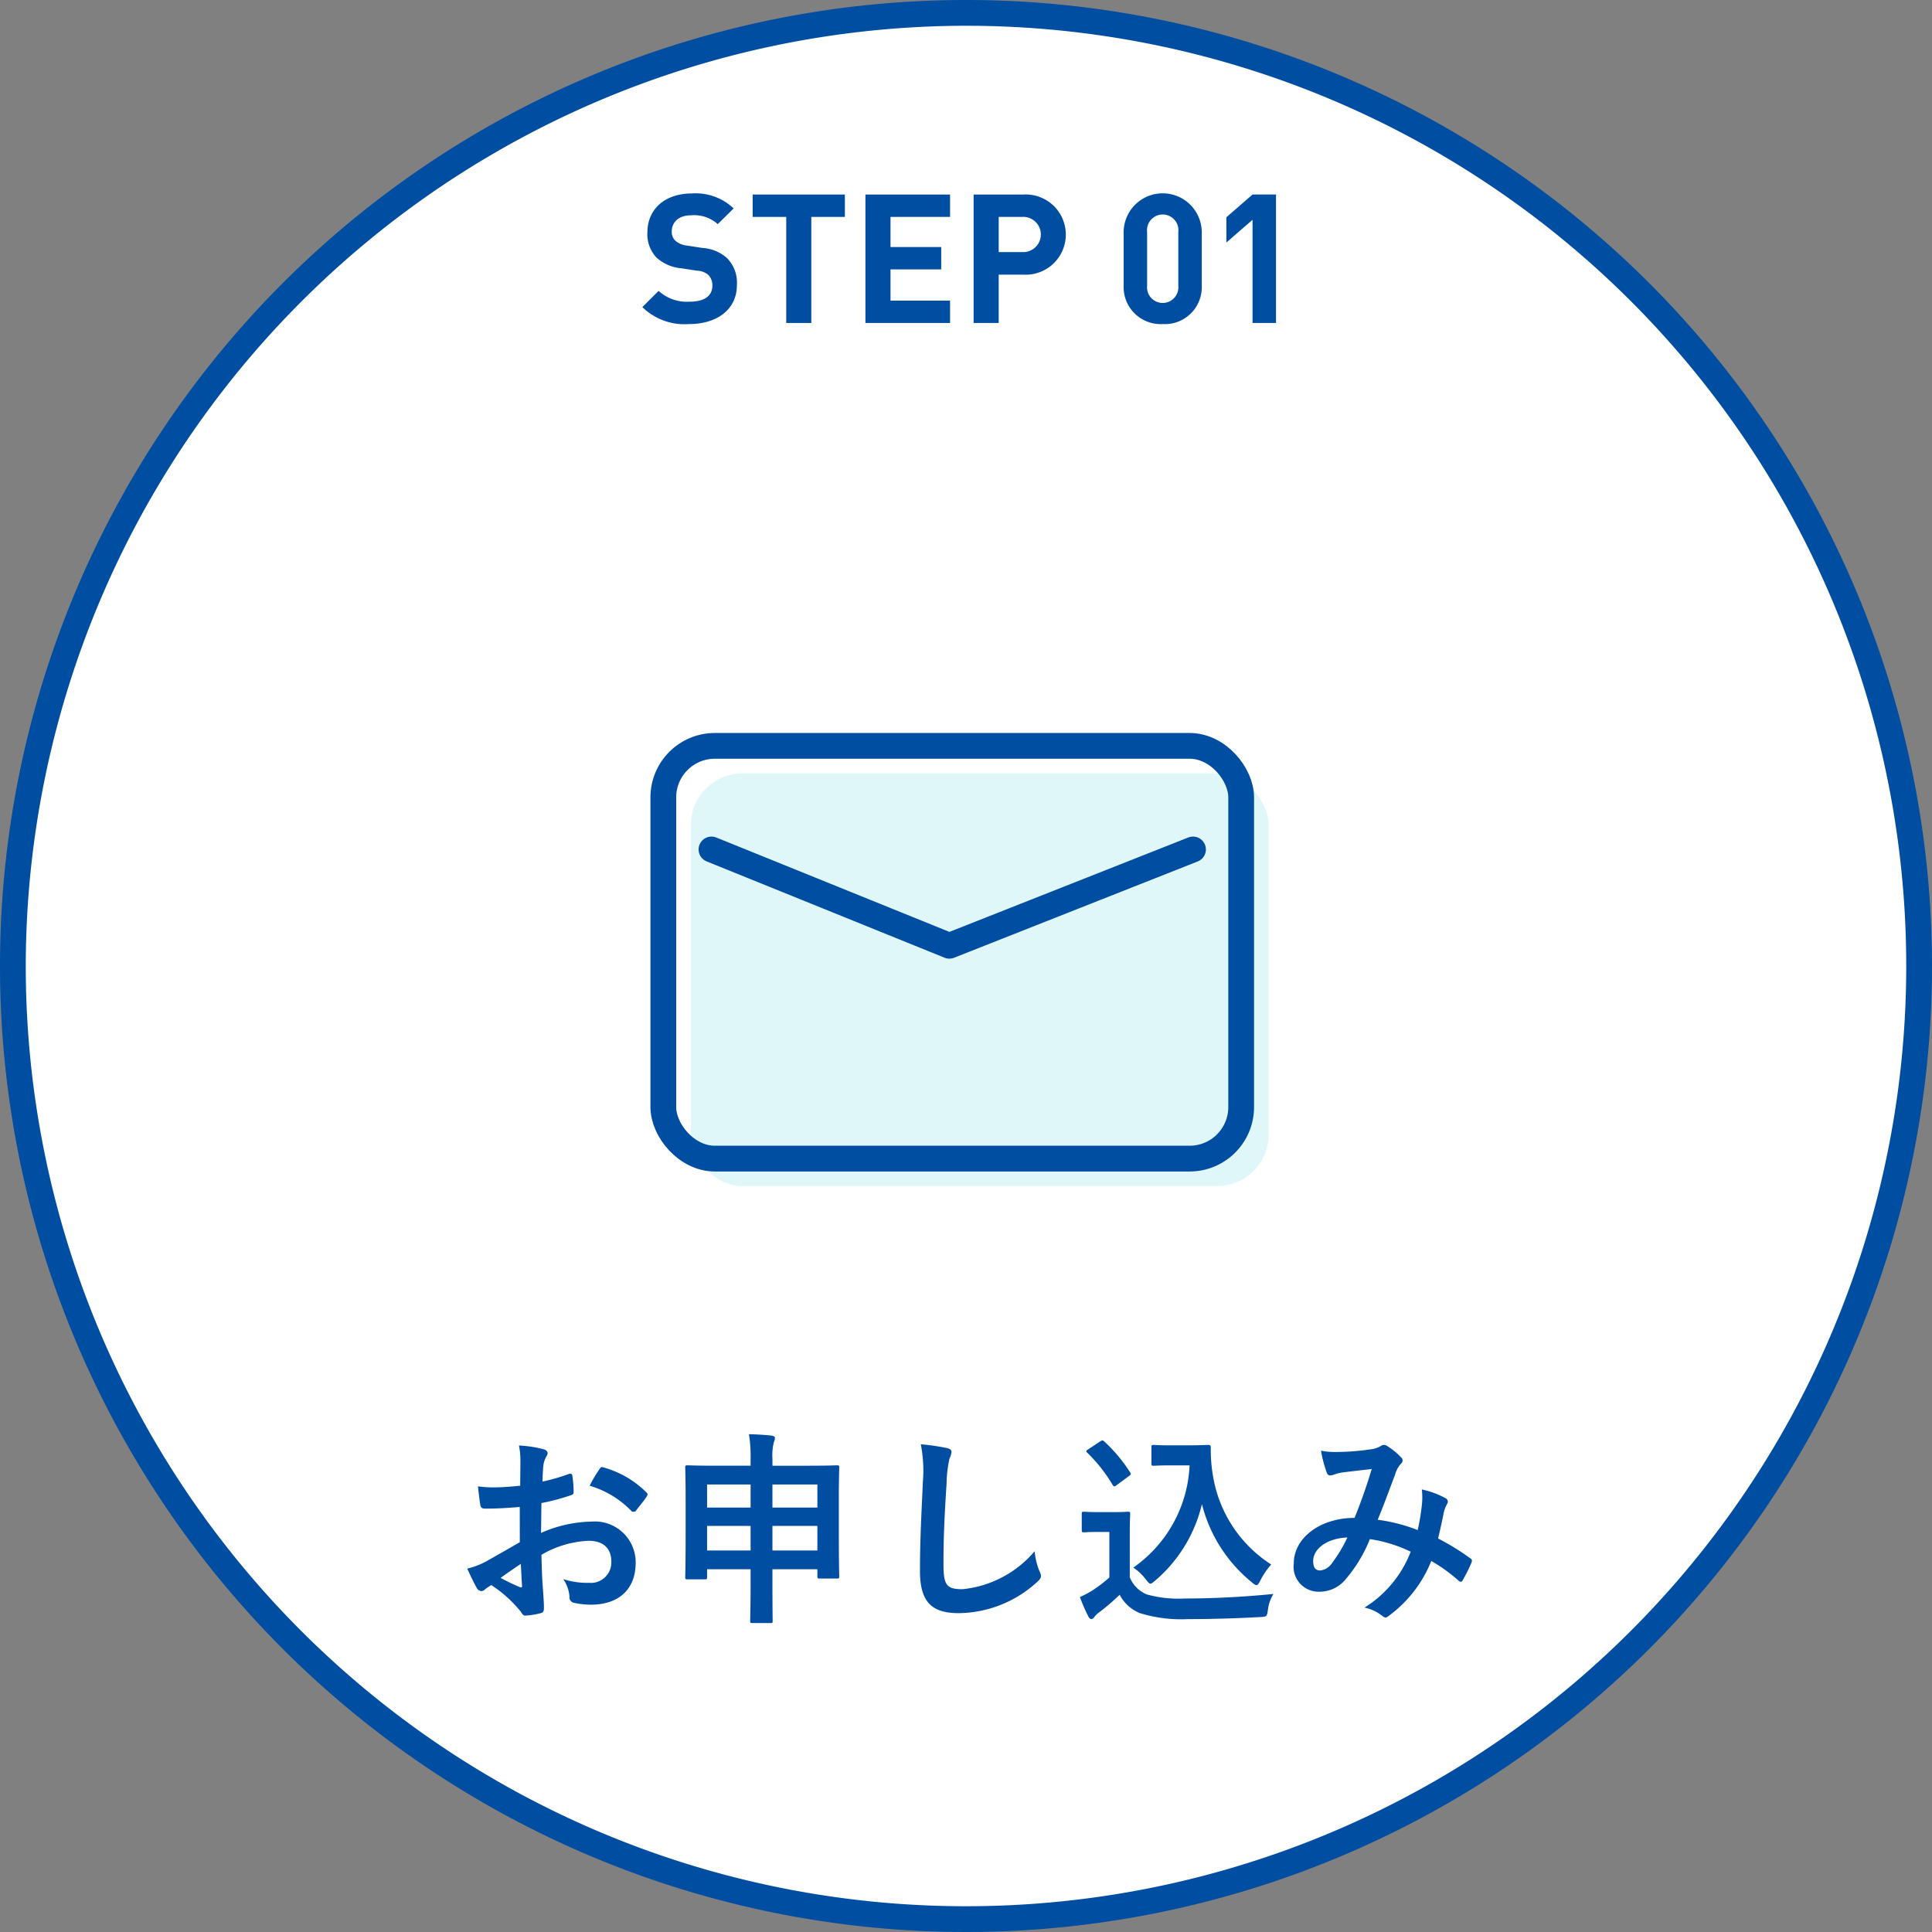
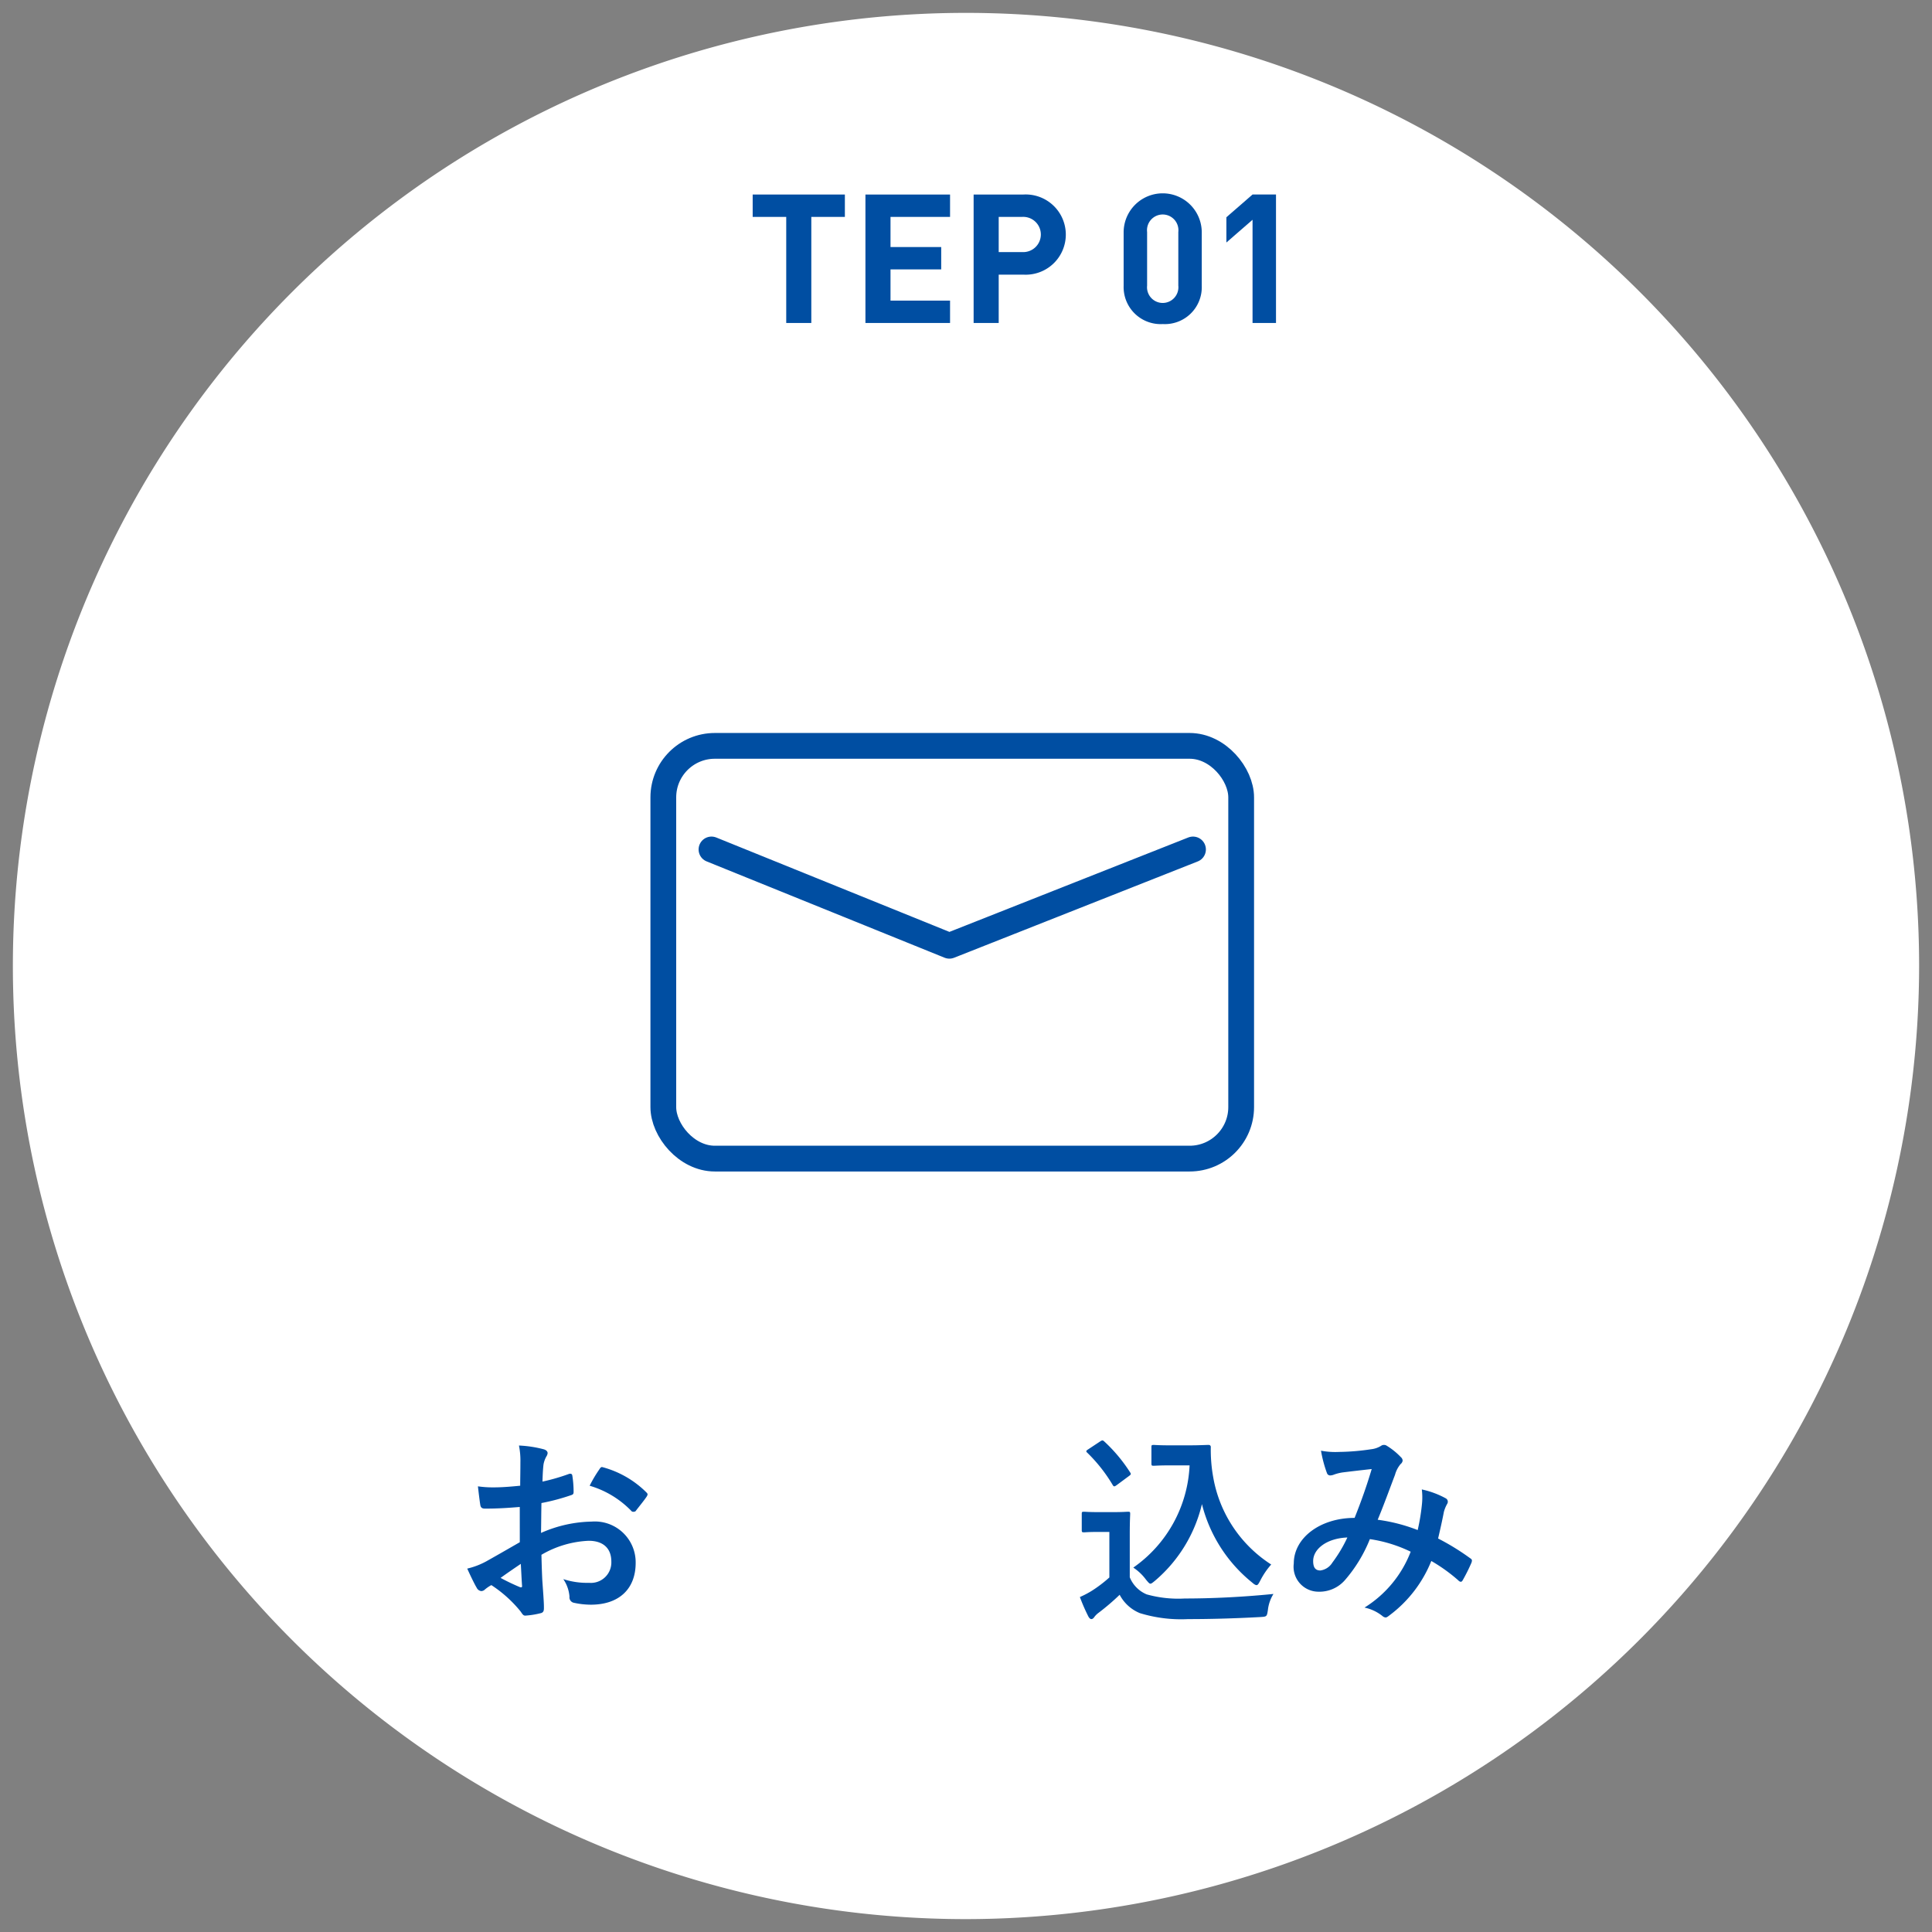
<svg xmlns="http://www.w3.org/2000/svg" width="150" height="150" viewBox="0 0 150 150">
  <rect x="0" y="0" width="150" height="150" fill="#808080" stroke="none" />
  <defs>
    <style>.cls-1{fill:#fff;}.cls-2{fill:#004ea2;}.cls-3{fill:#e0f7fa;}.cls-4,.cls-5{fill:none;stroke:#004ea2;stroke-width:2px;}.cls-4{stroke-miterlimit:10;}.cls-5{stroke-linecap:round;stroke-linejoin:round;}</style>
  </defs>
  <title>suport01</title>
  <g id="レイヤー_2" data-name="レイヤー 2">
    <g id="Design">
      <path class="cls-1" d="M75,149a74,74,0,1,1,74-74A74.084,74.084,0,0,1,75,149Z" />
-       <path class="cls-2" d="M75,2A73,73,0,1,1,2,75,73.083,73.083,0,0,1,75,2m0-2a75,75,0,1,0,75,75A75,75,0,0,0,75,0Z" />
-       <rect class="cls-3" x="53.636" y="60.045" width="44.864" height="32.045" rx="4" ry="4" />
      <rect class="cls-4" x="51.5" y="57.909" width="44.864" height="32.045" rx="4" ry="4" />
      <polyline class="cls-5" points="55.239 65.952 73.709 73.429 92.625 65.952" />
-       <path class="cls-2" d="M53.514,25.16a4.685,4.685,0,0,1-3.642-1.316L51.133,22.583a3.254,3.254,0,0,0,2.396.84c1.163,0,1.779-.448,1.779-1.246a1.12,1.12,0,0,0-.308-.826,1.422,1.422,0,0,0-.896-.337L52.912,20.832a3.303,3.303,0,0,1-1.933-.826,2.617,2.617,0,0,1-.714-1.962c0-1.778,1.317-3.025,3.474-3.025A4.271,4.271,0,0,1,56.96,16.182l-1.233,1.219a2.756,2.756,0,0,0-2.045-.687c-1.037,0-1.527.574-1.527,1.261a.929.929,0,0,0,.28.714,1.618,1.618,0,0,0,.911.379l1.19.182a3.163,3.163,0,0,1,1.905.784,2.719,2.719,0,0,1,.771,2.102C57.212,24.067,55.615,25.16,53.514,25.16Z" />
      <path class="cls-2" d="M62.99,16.84v8.236H61.043V16.84H58.438v-1.737h7.158v1.737Z" />
      <path class="cls-2" d="M67.192,25.076V15.103h6.57v1.737H69.139v2.339h3.936V20.916h-3.936v2.423h4.623v1.737Z" />
      <path class="cls-2" d="M79.458,21.322H77.539v3.754H75.592V15.103H79.458a3.115,3.115,0,1,1,0,6.22Zm-.098-4.482h-1.821v2.731h1.821a1.368,1.368,0,1,0,0-2.731Z" />
      <path class="cls-2" d="M90.279,25.16a2.876,2.876,0,0,1-3.04-2.97V17.988a3.033,3.033,0,0,1,6.065,0v4.202A2.865,2.865,0,0,1,90.279,25.16ZM91.484,18.017a1.22,1.22,0,1,0-2.423,0v4.16a1.218,1.218,0,1,0,2.423,0Z" />
      <path class="cls-2" d="M97.247,25.076v-8.013L95.216,18.829V16.868l2.031-1.766h1.821v9.974Z" />
      <path class="cls-2" d="M40.355,117.001c-.8.063-1.617.128-2.689.128-.272,0-.353-.097-.384-.337-.048-.304-.112-.832-.176-1.393a8.124,8.124,0,0,0,1.249.08c.672,0,1.361-.063,2.033-.128,0-.528.016-1.136.016-1.824a5.941,5.941,0,0,0-.112-1.297,9.069,9.069,0,0,1,1.905.288c.192.048.32.16.32.305a.569.569,0,0,1-.096.256,1.945,1.945,0,0,0-.224.624c-.048.416-.064.816-.08,1.328a15.611,15.611,0,0,0,2.049-.592c.144-.048.256-.016.272.145a8.041,8.041,0,0,1,.096,1.248c0,.16-.048.208-.208.256a16.393,16.393,0,0,1-2.289.608c-.016.769-.016,1.553-.032,2.321a10.105,10.105,0,0,1,3.938-.881,3.169,3.169,0,0,1,3.41,3.201c0,2.049-1.312,3.25-3.474,3.25a6.203,6.203,0,0,1-1.312-.145.429.429,0,0,1-.352-.48,2.799,2.799,0,0,0-.48-1.36,5.949,5.949,0,0,0,2.0.288,1.588,1.588,0,0,0,1.729-1.648c0-1.04-.641-1.616-1.761-1.616a7.909,7.909,0,0,0-3.666,1.088c.016.673.032,1.217.064,1.921.048.704.128,1.713.128,2.081,0,.224.032.464-.24.528a6.497,6.497,0,0,1-1.184.191c-.176.017-.24-.111-.384-.319a9.813,9.813,0,0,0-2.273-2.049,2.879,2.879,0,0,0-.512.352.402.402,0,0,1-.272.112.447.447,0,0,1-.352-.256c-.176-.288-.497-.961-.736-1.489a5.888,5.888,0,0,0,1.472-.56c.688-.385,1.441-.816,2.609-1.489Zm-1.489,5.506a16.372,16.372,0,0,0,1.505.72c.128.032.176.017.16-.128-.032-.416-.064-1.152-.096-1.681C39.987,121.723,39.442,122.091,38.866,122.507Zm7.651-8.403c.112-.176.16-.225.272-.192a7.607,7.607,0,0,1,3.393,1.953c.064.063.096.112.096.16a.416.416,0,0,1-.064.16c-.208.319-.624.816-.864,1.136-.048.064-.272.08-.32,0a7.393,7.393,0,0,0-3.249-1.969A9.817,9.817,0,0,1,46.518,114.104Z" />
-       <path class="cls-2" d="M58.276,113.303a10.886,10.886,0,0,0-.128-1.952c.608.016,1.217.048,1.761.111.144.017.256.08.256.16a.806.806,0,0,1-.08.337,4.183,4.183,0,0,0-.112,1.312v.527h2.817c1.553,0,2.097-.031,2.193-.031.16,0,.176.016.176.176,0,.096-.032.688-.032,2.465v2.337c0,2.978.032,3.537.032,3.634,0,.16-.016.176-.176.176H63.638c-.16,0-.176-.016-.176-.176V121.835H59.972v1.04c0,1.904.016,2.881.016,2.961,0,.16-.016.176-.16.176H58.404c-.144,0-.16-.016-.16-.176,0-.096.032-1.057.032-2.945V121.835H54.898v.607c0,.16-.016.177-.176.177H53.377c-.16,0-.176-.017-.176-.177,0-.096.032-.656.032-3.649v-2.08c0-2.081-.032-2.657-.032-2.77,0-.16.016-.176.176-.176.112,0,.657.031,2.193.031h2.706Zm-3.377,3.746h3.377v-1.793H54.898Zm3.377,3.329v-1.905H54.898v1.905Zm1.696-5.122v1.793h3.49v-1.793Zm3.49,5.122v-1.905H59.972v1.905Z" />
-       <path class="cls-2" d="M73.491,112.423c.272.063.384.144.384.304a1.551,1.551,0,0,1-.16.528,9.606,9.606,0,0,0-.224,1.953c-.16,2.465-.24,4.098-.24,6.194,0,1.616.192,1.984,1.472,1.984a8.442,8.442,0,0,0,5.603-2.944,5.572,5.572,0,0,0,.368,1.521,1.049,1.049,0,0,1,.128.384c0,.145-.064.272-.32.496a9.143,9.143,0,0,1-6.066,2.401c-2.049,0-3.009-.816-3.009-3.266,0-2.689.144-4.994.224-6.915a10.643,10.643,0,0,0-.16-2.929A16.579,16.579,0,0,1,73.491,112.423Z" />
      <path class="cls-2" d="M87.715,122.459a2.425,2.425,0,0,0,1.312,1.328,9.127,9.127,0,0,0,2.961.32c2.065,0,4.498-.112,6.883-.353a2.967,2.967,0,0,0-.432,1.249c-.08.512-.08.512-.592.544-2.033.112-3.938.16-5.602.16a10.92,10.92,0,0,1-3.746-.464,3.102,3.102,0,0,1-1.569-1.425,18.023,18.023,0,0,1-1.648,1.408,1.487,1.487,0,0,0-.32.32c-.08.112-.144.16-.24.16-.064,0-.16-.08-.224-.208a14.081,14.081,0,0,1-.656-1.505,7.128,7.128,0,0,0,.945-.496,10.289,10.289,0,0,0,1.344-1.024V118.938h-.784c-.864,0-1.088.032-1.168.032-.176,0-.192-.017-.192-.192v-1.232c0-.16.016-.176.192-.176.08,0,.304.031,1.168.031h1.024c.848,0,1.104-.031,1.2-.031.16,0,.176.016.176.176,0,.096-.032.544-.032,1.521Zm-.993-7.171c-.112.08-.16.111-.208.111s-.08-.031-.128-.111A12.1,12.1,0,0,0,84.418,112.791c-.128-.112-.096-.16.08-.272l.896-.592c.176-.112.208-.128.336-.017a12.147,12.147,0,0,1,2,2.386c.096.144.096.176-.08.304Zm5.667-3.073c.736,0,1.249-.032,1.457-.032a.156.156,0,0,1,.16.176,11.845,11.845,0,0,0,.192,2.354,10.101,10.101,0,0,0,4.498,6.755,5.865,5.865,0,0,0-.848,1.248c-.128.24-.192.353-.288.353-.08,0-.192-.064-.352-.208a11.38,11.38,0,0,1-3.89-6.083,11.184,11.184,0,0,1-3.649,5.954c-.176.145-.272.225-.352.225s-.16-.096-.336-.305a3.851,3.851,0,0,0-.992-.944,10.226,10.226,0,0,0,4.37-7.938H90.964c-.992,0-1.28.031-1.376.031-.176,0-.192-.016-.192-.191v-1.249c0-.16.016-.176.192-.176.096,0,.384.032,1.376.032Z" />
      <path class="cls-2" d="M110.405,116.729a4.981,4.981,0,0,0-.016-1.089,6.895,6.895,0,0,1,1.857.688.301.301,0,0,1,.112.433,2.694,2.694,0,0,0-.256.624c-.128.672-.288,1.377-.448,2.064a18.571,18.571,0,0,1,2.497,1.537c.16.096.144.176.096.336a13.919,13.919,0,0,1-.688,1.377c-.048.08-.096.111-.144.111a.306.306,0,0,1-.192-.111,12.977,12.977,0,0,0-2.097-1.505,9.83,9.83,0,0,1-3.233,4.21c-.144.111-.224.176-.32.176a.439.439,0,0,1-.24-.112,3.312,3.312,0,0,0-1.393-.656,8.832,8.832,0,0,0,3.585-4.338,10.84,10.84,0,0,0-3.169-.977,11.12,11.12,0,0,1-1.953,3.202,2.628,2.628,0,0,1-2.049.88,1.935,1.935,0,0,1-1.905-2.192c0-1.985,2.049-3.538,4.722-3.538.528-1.328.928-2.449,1.328-3.793-.88.096-1.681.191-2.208.256a3.398,3.398,0,0,0-.721.176.834.834,0,0,1-.288.064.26.26,0,0,1-.256-.177,9.692,9.692,0,0,1-.464-1.744,5.953,5.953,0,0,0,1.409.096,17.874,17.874,0,0,0,2.481-.208,1.839,1.839,0,0,0,.784-.271.348.348,0,0,1,.208-.064.362.362,0,0,1,.224.064,5.312,5.312,0,0,1,1.089.88.384.384,0,0,1,.144.272.41.41,0,0,1-.16.271,2.175,2.175,0,0,0-.432.833c-.416,1.088-.864,2.337-1.345,3.489a13.298,13.298,0,0,1,3.105.8A15.819,15.819,0,0,0,110.405,116.729Zm-8.451,4.466c0,.512.176.736.56.736a1.291,1.291,0,0,0,.928-.608,10.914,10.914,0,0,0,1.168-1.953C102.979,119.434,101.954,120.282,101.954,121.194Z" />
    </g>
  </g>
</svg>